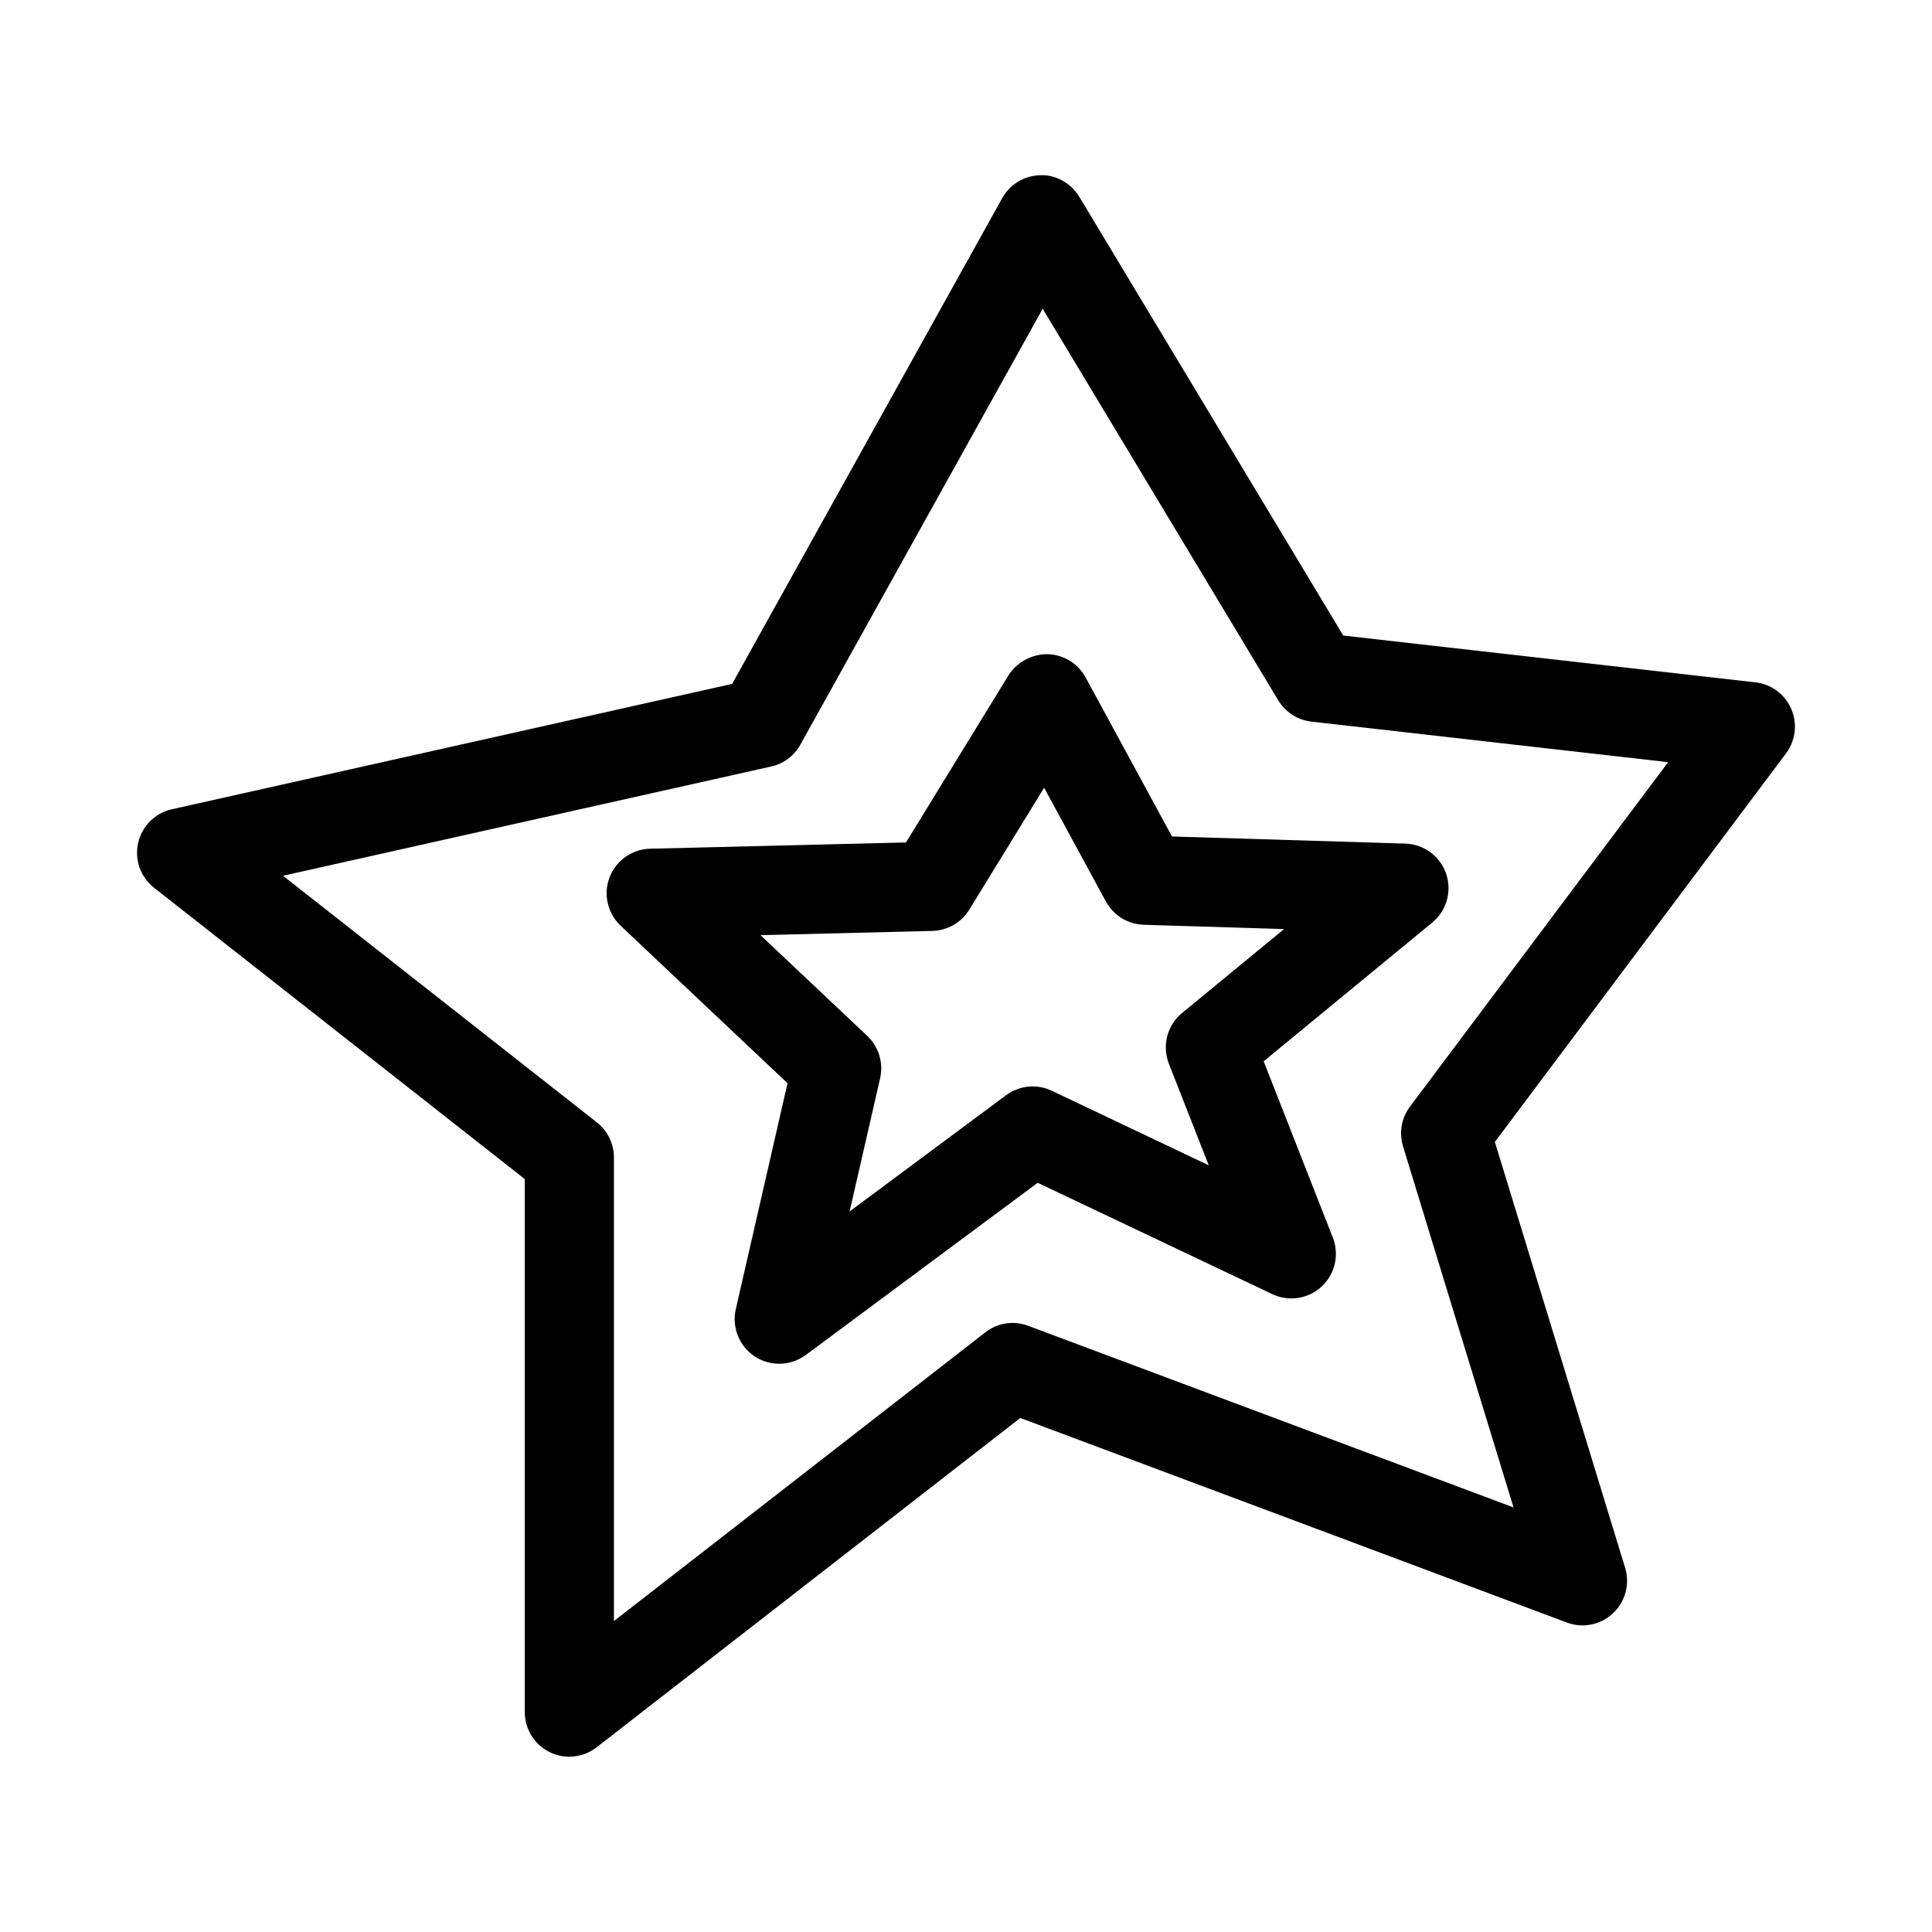
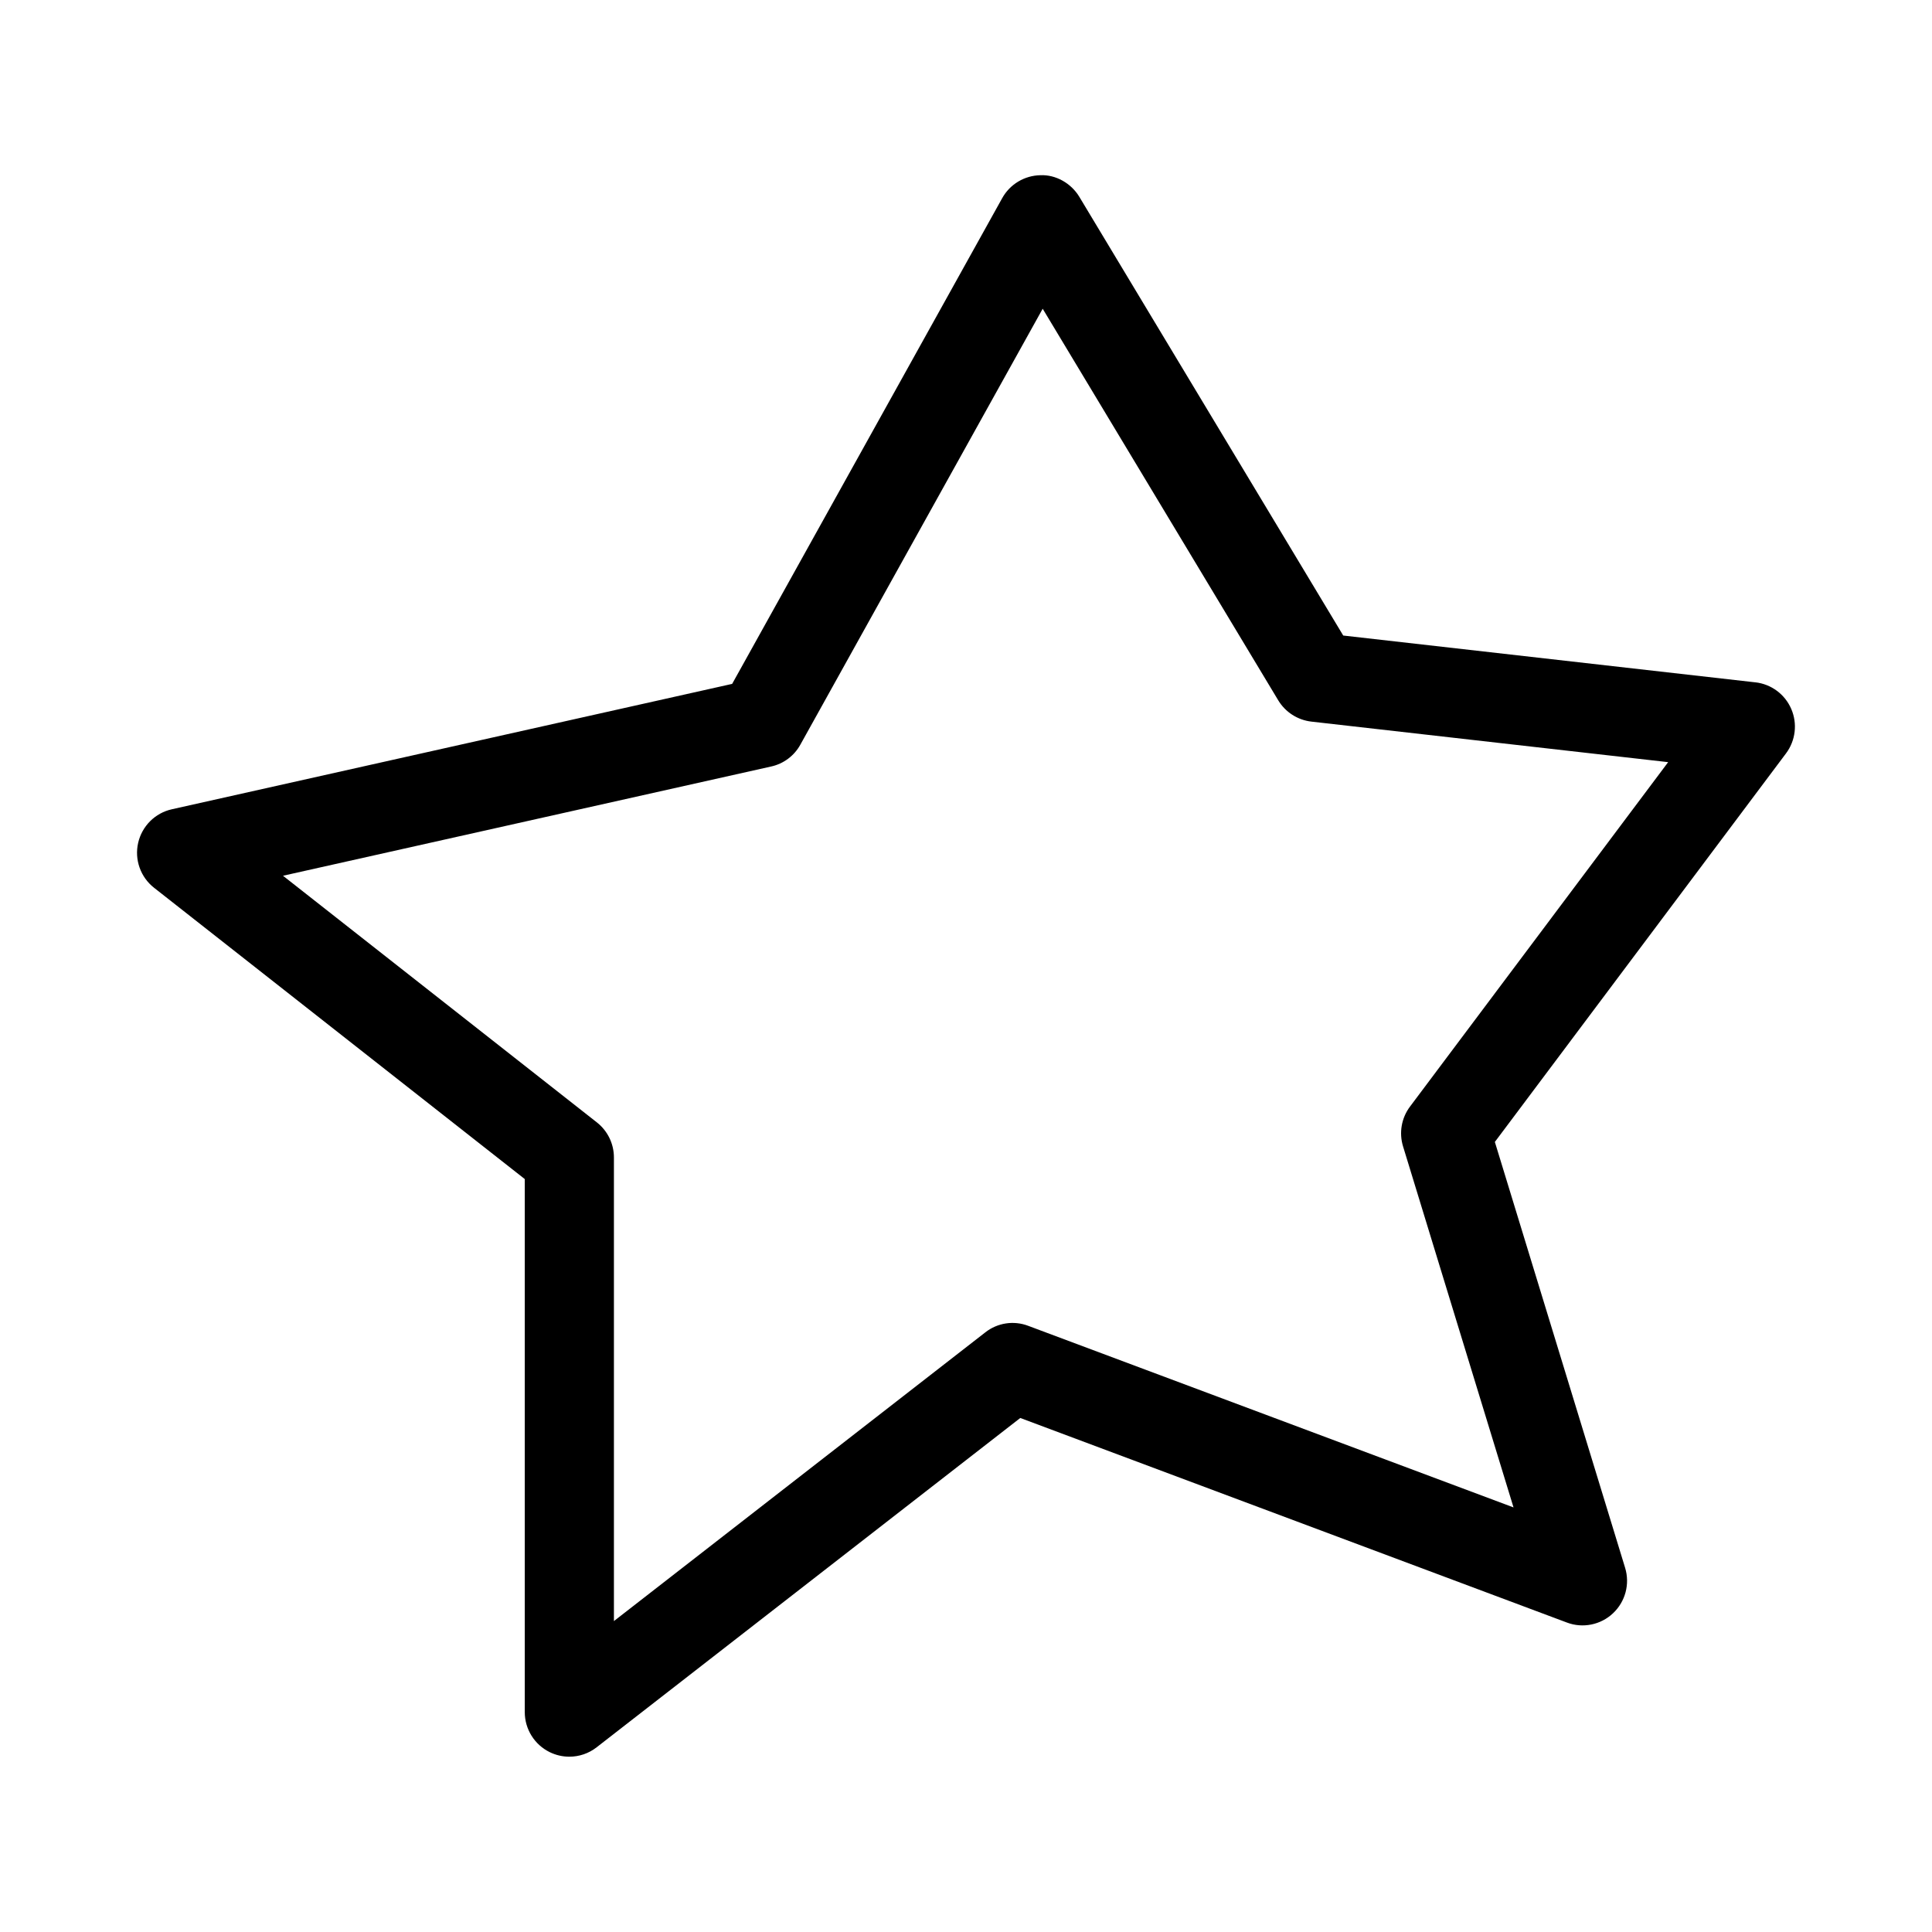
<svg xmlns="http://www.w3.org/2000/svg" fill="#000000" width="800px" height="800px" version="1.1" viewBox="144 144 512 512">
  <g>
-     <path d="m609.21 324.83-109.24-12.406-69.941-116.27c-2.168-3.598-6.242-5.902-10.316-5.719-4.211 0.078-8.07 2.383-10.117 6.074l-71.57 128.73-148.48 33.227c-4.445 0.984-7.918 4.457-8.934 8.902-1.016 4.445 0.629 9.086 4.211 11.898l98.246 77.199v141.27c0 4.504 2.566 8.625 6.625 10.609 1.645 0.801 3.414 1.199 5.18 1.199 2.582 0 5.137-0.844 7.242-2.492l112.27-87.27 144.86 54.211c4.152 1.582 8.949 0.645 12.223-2.461 3.273-3.074 4.519-7.75 3.199-12.055l-34.516-112.85 77.168-102.98c2.535-3.398 3.059-7.887 1.383-11.762-1.672-3.891-5.301-6.582-9.5-7.059zm-91.555 112.44c-2.262 3.027-2.938 6.934-1.828 10.547l29.273 95.664-128.61-48.125c-3.828-1.461-8.164-0.801-11.379 1.738l-98.414 76.508v-122.86c0-3.629-1.66-7.043-4.504-9.285l-83.195-65.375 129.37-28.953c3.289-0.723 6.106-2.828 7.734-5.781l64.223-115.53 62.422 103.77c1.891 3.137 5.137 5.227 8.777 5.644l94.555 10.746z" />
-     <path d="m431.7 323.53c-2.016-3.707-5.859-6.059-10.07-6.164-3.953-0.062-8.164 2.031-10.379 5.629l-27.152 44.266-67.82 1.66c-4.781 0.121-9.023 3.121-10.73 7.578-1.723 4.473-0.555 9.531 2.922 12.824l44.234 41.742-13.715 59.902c-1.09 4.812 0.922 9.809 5.059 12.516 1.969 1.293 4.211 1.922 6.457 1.922 2.477 0 4.949-0.785 7.043-2.32l61.453-45.633 62.16 29.504c4.352 2.074 9.578 1.277 13.113-2.031 3.535-3.305 4.703-8.441 2.938-12.961l-18.328-46.711 44.68-36.762c3.797-3.121 5.258-8.273 3.676-12.93-1.582-4.66-5.902-7.84-10.809-7.996l-61.84-1.891zm25.555 88.93c-3.953 3.242-5.352 8.672-3.488 13.438l10.562 26.922-41.605-19.758c-3.922-1.891-8.594-1.414-12.102 1.184l-41.465 30.797 8.086-35.301c0.922-4.074-0.367-8.348-3.414-11.223l-28.289-26.691 45.555-1.125c3.996-0.109 7.672-2.215 9.777-5.629l19.832-32.316 16.375 30.152c2.016 3.691 5.828 6.027 10.008 6.164l37.207 1.137z" />
+     <path d="m609.21 324.83-109.24-12.406-69.941-116.27c-2.168-3.598-6.242-5.902-10.316-5.719-4.211 0.078-8.07 2.383-10.117 6.074l-71.57 128.73-148.48 33.227c-4.445 0.984-7.918 4.457-8.934 8.902-1.016 4.445 0.629 9.086 4.211 11.898l98.246 77.199v141.27c0 4.504 2.566 8.625 6.625 10.609 1.645 0.801 3.414 1.199 5.18 1.199 2.582 0 5.137-0.844 7.242-2.492l112.27-87.27 144.86 54.211c4.152 1.582 8.949 0.645 12.223-2.461 3.273-3.074 4.519-7.75 3.199-12.055l-34.516-112.85 77.168-102.98c2.535-3.398 3.059-7.887 1.383-11.762-1.672-3.891-5.301-6.582-9.5-7.059zm-91.555 112.44c-2.262 3.027-2.938 6.934-1.828 10.547l29.273 95.664-128.61-48.125c-3.828-1.461-8.164-0.801-11.379 1.738l-98.414 76.508v-122.86c0-3.629-1.66-7.043-4.504-9.285l-83.195-65.375 129.37-28.953c3.289-0.723 6.106-2.828 7.734-5.781l64.223-115.53 62.422 103.77c1.891 3.137 5.137 5.227 8.777 5.644l94.555 10.746" />
  </g>
</svg>